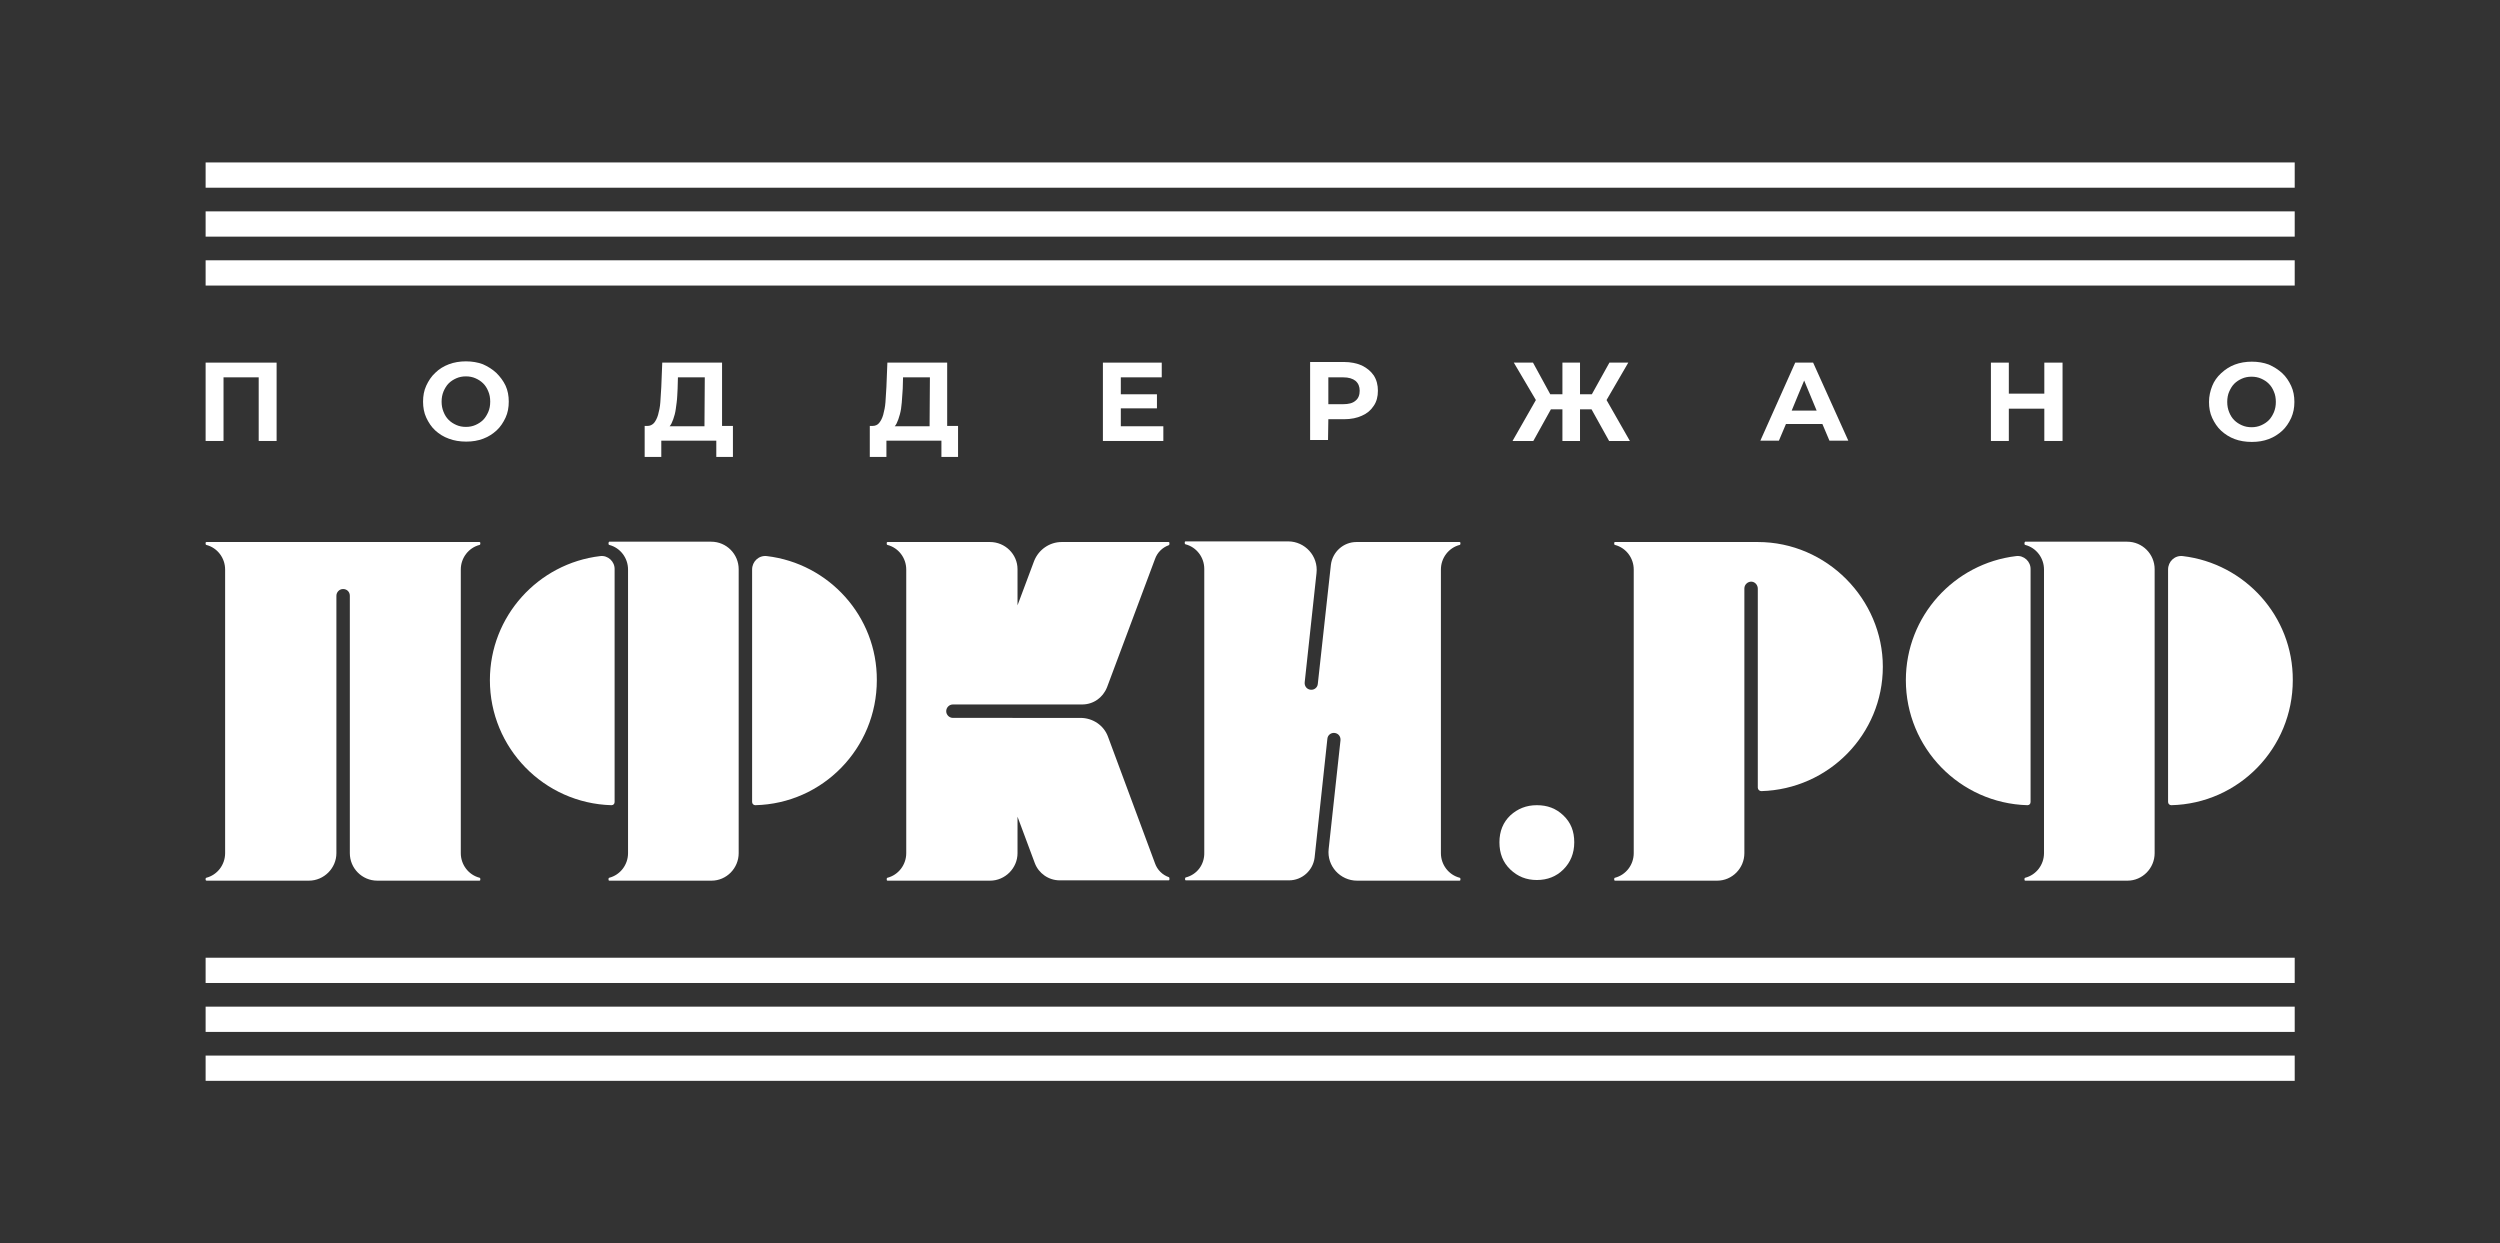
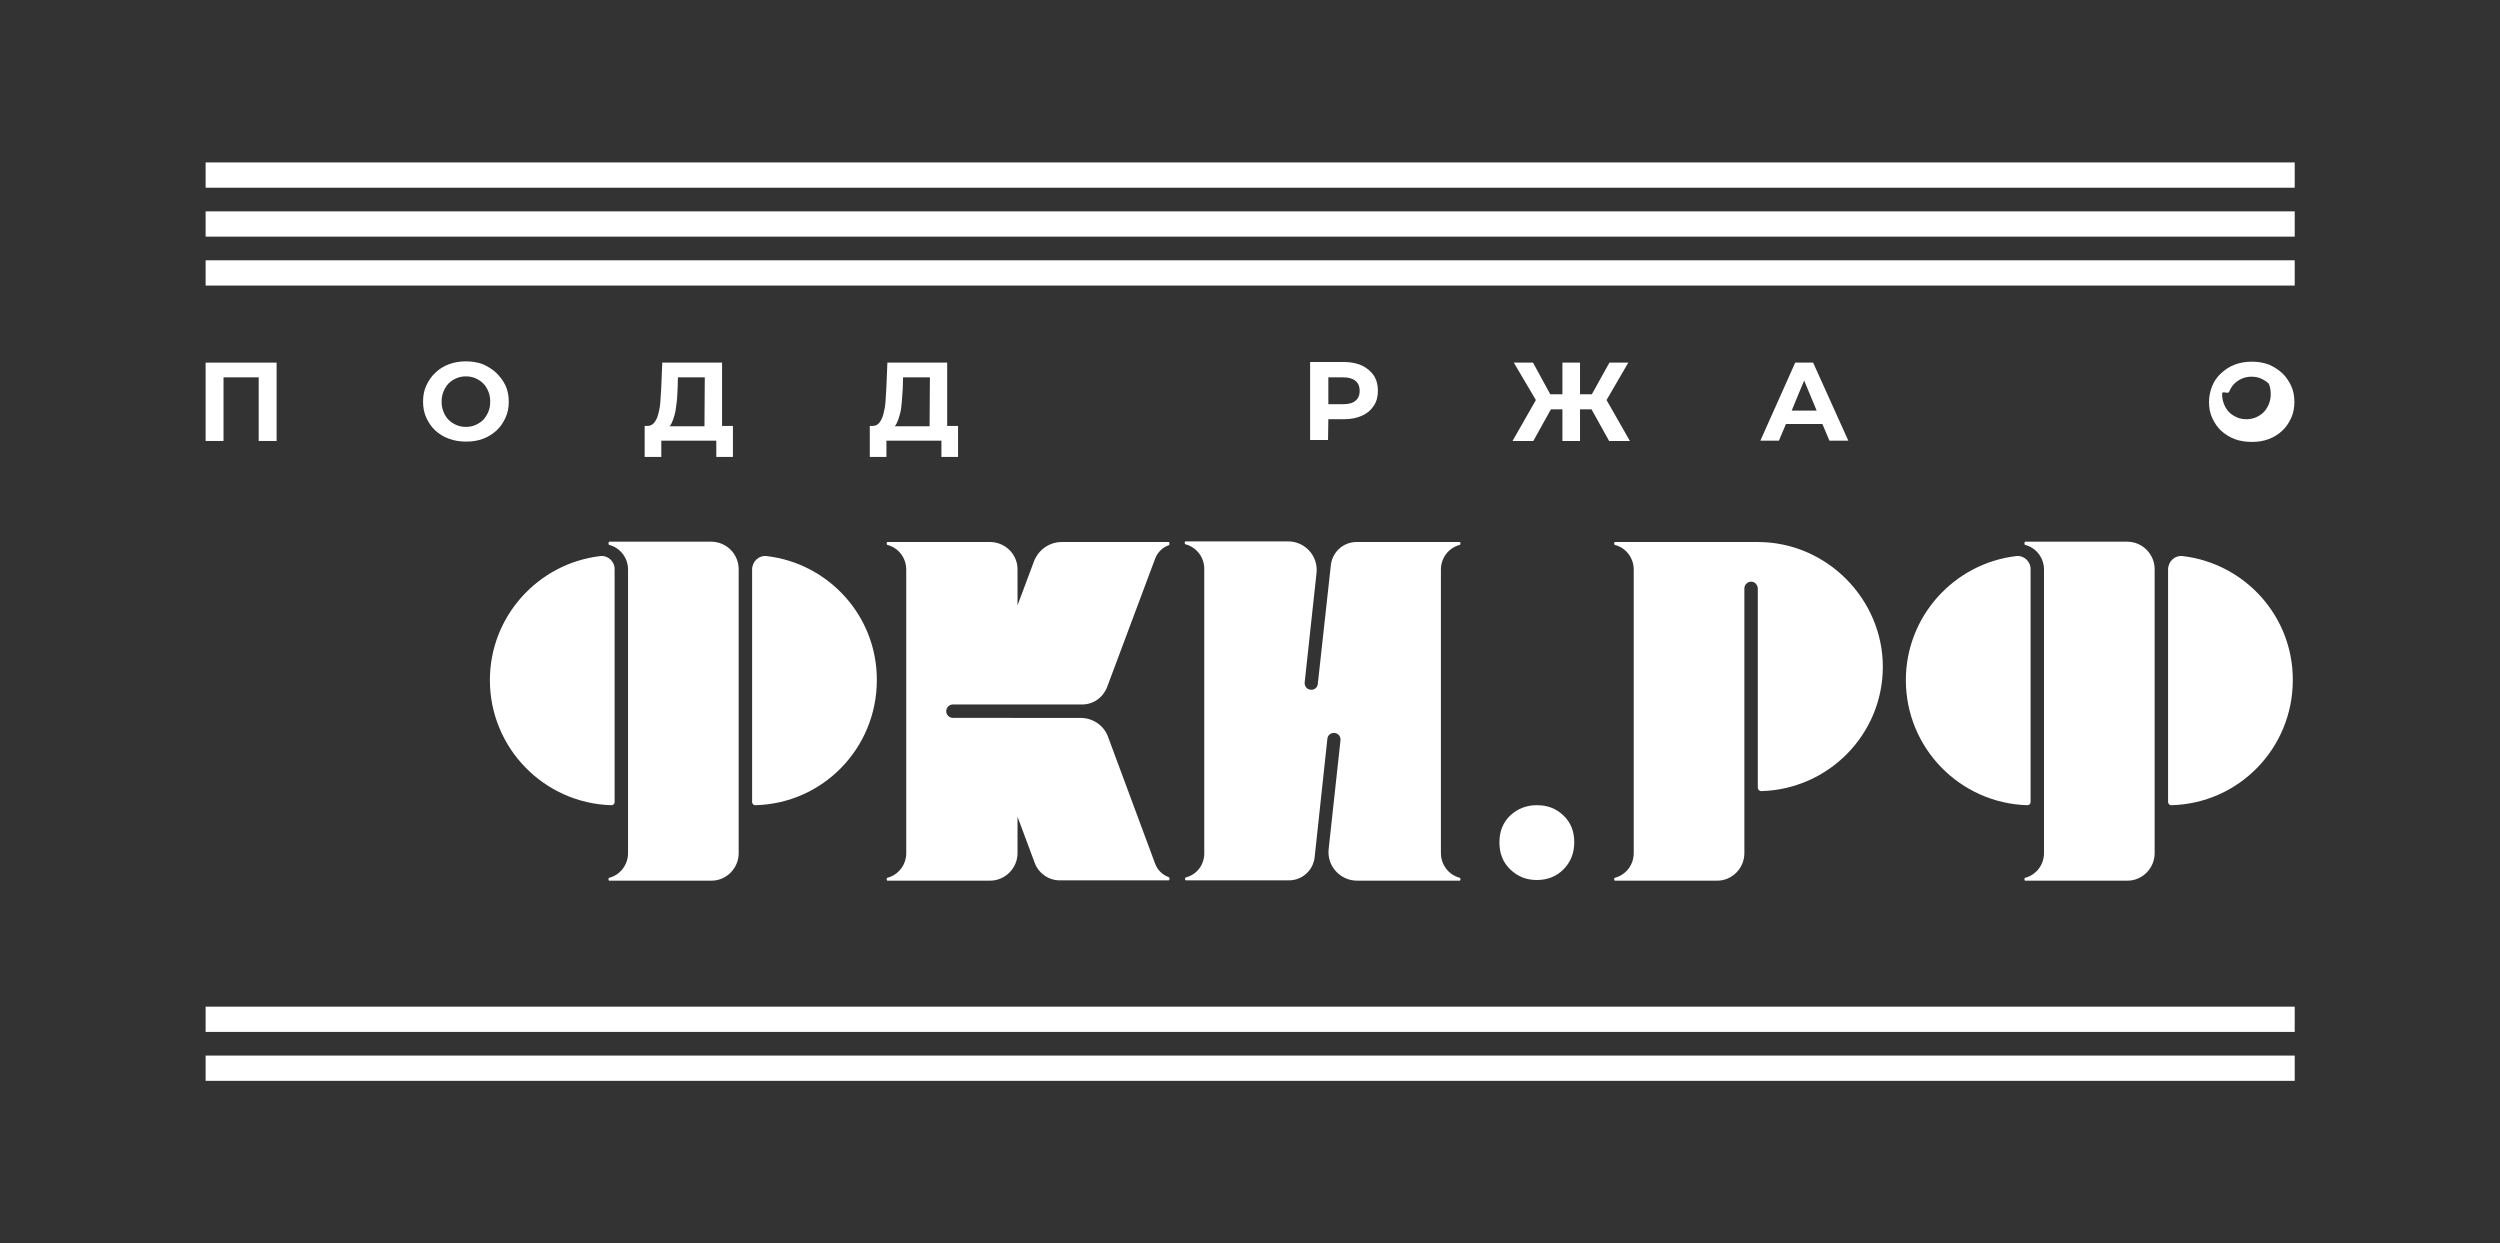
<svg xmlns="http://www.w3.org/2000/svg" version="1.1" id="_Белый_на_темном_00000023268888089457423920000014574408726532696249_" x="0px" y="0px" viewBox="0 0 781.8 388.8" style="enable-background:new 0 0 781.8 388.8;" xml:space="preserve">
  <rect x="0" y="0" width="781.8" height="388.8" fill="#333333" stroke="none" />
  <style type="text/css"> .st0{fill:#FFFFFF;} </style>
  <g id="_Белый_на_темном">
    <polygon class="st0" points="69.9,118 80.9,118 80.9,137.9 86.5,137.9 86.5,113.4 64.3,113.4 64.3,137.9 69.9,137.9 " />
    <path class="st0" d="M155.2,116.6c-1.2-1.1-2.6-2-4.2-2.7c-1.6-0.6-3.4-0.9-5.3-0.9s-3.7,0.3-5.3,0.9s-3.1,1.5-4.3,2.7 c-1.2,1.1-2.1,2.5-2.8,4s-1,3.2-1,5s0.3,3.5,1,5s1.6,2.9,2.8,4s2.6,2,4.3,2.6c1.6,0.6,3.4,0.9,5.4,0.9s3.7-0.3,5.3-0.9 c1.6-0.6,3-1.5,4.2-2.6s2.1-2.5,2.8-4s1-3.2,1-5s-0.3-3.5-1-5C157.4,119.1,156.4,117.8,155.2,116.6z M152.7,128.8 c-0.4,0.9-0.9,1.8-1.6,2.5c-0.7,0.7-1.5,1.2-2.4,1.6c-0.9,0.4-1.9,0.6-3,0.6s-2.1-0.2-3-0.6c-0.9-0.4-1.7-0.9-2.4-1.6 c-0.7-0.7-1.2-1.5-1.6-2.5s-0.6-2-0.6-3.2s0.2-2.2,0.6-3.2c0.4-0.9,0.9-1.8,1.6-2.5s1.5-1.2,2.4-1.6s1.9-0.6,3-0.6s2.1,0.2,3,0.6 s1.7,0.9,2.4,1.6s1.2,1.5,1.6,2.5c0.4,0.9,0.6,2,0.6,3.2S153.1,127.9,152.7,128.8z" />
    <path class="st0" d="M207.1,113.4l-0.3,7.6c-0.1,1.8-0.2,3.4-0.3,4.8c-0.1,1.5-0.4,2.8-0.7,3.9c-0.3,1.1-0.8,2-1.3,2.6 c-0.6,0.6-1.2,0.9-2.1,0.9h-0.8v9.7h5.2v-5.1H224v5.1h5.2v-9.7h-3.4v-19.8C225.8,113.4,207.1,113.4,207.1,113.4z M220.3,133.3 h-10.9c0.2-0.2,0.4-0.5,0.6-0.9c0.4-0.8,0.7-1.7,1-2.8s0.4-2.3,0.6-3.7c0.2-1.4,0.2-2.8,0.3-4.3l0.1-3.6h8.4L220.3,133.3z" />
    <path class="st0" d="M277.5,113.4l-0.3,7.6c-0.1,1.8-0.2,3.4-0.3,4.8c-0.1,1.4-0.4,2.8-0.7,3.9c-0.3,1.1-0.8,2-1.3,2.6 s-1.2,0.9-2.1,0.9H272v9.7h5.2v-5.1h17.2v5.1h5.2v-9.7h-3.4v-19.8C296.2,113.4,277.5,113.4,277.5,113.4z M290.7,133.3h-10.9 c0.2-0.2,0.4-0.5,0.6-0.9c0.4-0.8,0.7-1.7,1-2.8s0.5-2.3,0.6-3.7c0.1-1.3,0.2-2.8,0.3-4.3l0.1-3.6h8.4L290.7,133.3z" />
-     <polygon class="st0" points="363.3,118 363.3,113.4 344.9,113.4 344.9,137.9 363.8,137.9 363.8,133.3 350.5,133.3 350.5,127.7 361.8,127.7 361.8,123.3 350.5,123.3 350.5,118 " />
    <path class="st0" d="M415.4,131.1h4.9c2.2,0,4.1-0.4,5.6-1.1c1.6-0.7,2.8-1.7,3.7-3.1c0.9-1.3,1.3-2.9,1.3-4.7s-0.4-3.4-1.3-4.8 c-0.9-1.3-2.1-2.3-3.7-3.1c-1.6-0.7-3.5-1.1-5.6-1.1h-10.6v24.4h5.6L415.4,131.1z M415.4,118h4.6c1.8,0,3,0.4,3.9,1.1 c0.9,0.8,1.3,1.8,1.3,3.1s-0.4,2.4-1.3,3.1c-0.9,0.8-2.2,1.1-3.9,1.1h-4.6V118z" />
    <polygon class="st0" points="479.5,137.9 485,128 488.6,128 488.6,137.9 494.1,137.9 494.1,128 497.7,128 503.2,137.9 509.7,137.9 502.4,125.1 509.2,113.4 503.3,113.4 497.8,123.3 494.1,123.3 494.1,113.4 488.6,113.4 488.6,123.3 484.8,123.3 479.4,113.4 473.4,113.4 480.3,125.1 473,137.9 " />
    <path class="st0" d="M569.9,132.6l2.2,5.2h5.9l-11-24.4h-5.6l-10.9,24.4h5.8l2.2-5.2H569.9z M564.2,119l3.9,9.4h-7.8 C560.3,128.3,564.2,119,564.2,119z" />
-     <polygon class="st0" points="622.6,113.4 622.6,137.9 628.2,137.9 628.2,127.8 639.3,127.8 639.3,137.9 645,137.9 645,113.4 639.3,113.4 639.3,123.1 628.2,123.1 628.2,113.4 " />
-     <path class="st0" d="M698.8,137.3c1.6,0.6,3.4,0.9,5.4,0.9s3.7-0.3,5.3-0.9c1.6-0.6,3-1.5,4.2-2.6s2.1-2.5,2.8-4c0.7-1.6,1-3.2,1-5 s-0.3-3.5-1-5s-1.6-2.9-2.8-4s-2.6-2-4.2-2.7c-1.6-0.6-3.4-0.9-5.3-0.9s-3.7,0.3-5.3,0.9s-3,1.5-4.3,2.7s-2.2,2.5-2.8,4s-1,3.2-1,5 s0.3,3.5,1,5s1.6,2.9,2.8,4C695.8,135.8,697.2,136.7,698.8,137.3z M697.1,122.5c0.4-0.9,0.9-1.8,1.6-2.5c0.7-0.7,1.5-1.2,2.4-1.6 s1.9-0.6,3-0.6s2.1,0.2,3,0.6s1.7,0.9,2.4,1.6s1.2,1.5,1.6,2.5c0.4,0.9,0.6,2,0.6,3.2s-0.2,2.2-0.6,3.2c-0.4,0.9-0.9,1.8-1.6,2.5 c-0.7,0.7-1.5,1.2-2.4,1.6s-1.9,0.6-3,0.6s-2.1-0.2-3-0.6s-1.7-0.9-2.4-1.6s-1.2-1.5-1.6-2.5c-0.4-1-0.6-2-0.6-3.2 S696.7,123.4,697.1,122.5z" />
+     <path class="st0" d="M698.8,137.3c1.6,0.6,3.4,0.9,5.4,0.9s3.7-0.3,5.3-0.9c1.6-0.6,3-1.5,4.2-2.6s2.1-2.5,2.8-4c0.7-1.6,1-3.2,1-5 s-0.3-3.5-1-5s-1.6-2.9-2.8-4s-2.6-2-4.2-2.7c-1.6-0.6-3.4-0.9-5.3-0.9s-3.7,0.3-5.3,0.9s-3,1.5-4.3,2.7s-2.2,2.5-2.8,4s-1,3.2-1,5 s0.3,3.5,1,5s1.6,2.9,2.8,4C695.8,135.8,697.2,136.7,698.8,137.3z M697.1,122.5c0.4-0.9,0.9-1.8,1.6-2.5c0.7-0.7,1.5-1.2,2.4-1.6 s1.9-0.6,3-0.6s2.1,0.2,3,0.6s1.7,0.9,2.4,1.6c0.4,0.9,0.6,2,0.6,3.2s-0.2,2.2-0.6,3.2c-0.4,0.9-0.9,1.8-1.6,2.5 c-0.7,0.7-1.5,1.2-2.4,1.6s-1.9,0.6-3,0.6s-2.1-0.2-3-0.6s-1.7-0.9-2.4-1.6s-1.2-1.5-1.6-2.5c-0.4-1-0.6-2-0.6-3.2 S696.7,123.4,697.1,122.5z" />
    <path class="st0" d="M468.9,263.4c0,3.5,1.1,6.3,3.4,8.5s5,3.3,8.3,3.3s6.1-1.1,8.3-3.3c2.2-2.2,3.4-5,3.4-8.5s-1.1-6.2-3.4-8.4 c-2.3-2.2-5-3.2-8.3-3.2s-6,1.1-8.3,3.2C470.1,257.1,468.9,259.9,468.9,263.4z" />
    <rect x="64.3" y="330.1" class="st0" width="653.3" height="7.9" />
    <rect x="64.3" y="314.8" class="st0" width="653.3" height="7.9" />
-     <rect x="64.3" y="299.5" class="st0" width="653.3" height="7.9" />
    <rect x="64.3" y="81.4" class="st0" width="653.3" height="7.9" />
    <rect x="64.3" y="66.1" class="st0" width="653.3" height="7.9" />
    <rect x="64.3" y="50.8" class="st0" width="653.3" height="7.9" />
    <path class="st0" d="M187.7,173.9c-19.4,2.3-34.5,18.8-34.5,38.8c0,21.2,16.9,38.5,38,39.1c0.6,0,1-0.4,1-1v-72.7 C192.3,175.6,190.1,173.6,187.7,173.9z" />
    <path class="st0" d="M239.8,173.9c-2.5-0.3-4.6,1.7-4.6,4.2v72.7c0,0.6,0.5,1,1,1c21.1-0.5,38-17.8,38-39.1 C274.3,192.7,259.2,176.2,239.8,173.9z" />
    <path class="st0" d="M190.3,169.8v0.3c0,0.1,0.1,0.3,0.2,0.3c3.5,0.9,5.9,4.1,5.9,7.7v88.7c0,3.6-2.4,6.8-5.9,7.7 c-0.1,0-0.2,0.2-0.2,0.3v0.3c0,0.2,0.1,0.3,0.3,0.3h31.9c4.7,0,8.5-3.9,8.5-8.6v-1.5V178c0-4.7-3.8-8.6-8.6-8.6h-31.9 C190.4,169.5,190.3,169.6,190.3,169.8z" />
    <path class="st0" d="M596,212.7c0,21.2,16.9,38.5,38,39.1c0.6,0,1-0.4,1-1v-72.7c0.1-2.5-2.1-4.5-4.5-4.2 C611.1,176.2,596,192.7,596,212.7z" />
    <path class="st0" d="M678,178.1v72.7c0,0.6,0.5,1,1,1c21.1-0.5,38-17.8,38-39.1c0.1-20-15-36.5-34.4-38.8 C680.1,173.6,678,175.6,678,178.1z" />
    <path class="st0" d="M633.3,274.5c-0.1,0-0.2,0.2-0.2,0.3v0.3c0,0.2,0.1,0.3,0.3,0.3h31.9c4.7,0,8.5-3.9,8.5-8.6v-1.5V178 c0-4.7-3.8-8.6-8.6-8.6h-31.9c-0.1,0.1-0.2,0.2-0.2,0.4v0.3c0,0.1,0.1,0.3,0.2,0.3c3.5,0.9,5.9,4.1,5.9,7.7v88.7 C639.2,270.4,636.8,273.6,633.3,274.5z" />
    <path class="st0" d="M309.6,169.5h-32c-0.2,0-0.3,0.1-0.3,0.3v0.3c0,0.1,0.1,0.3,0.2,0.3c3.5,0.9,5.9,4.1,5.9,7.7v88.7 c0,3.6-2.4,6.8-5.9,7.7c-0.1,0-0.2,0.2-0.2,0.3v0.3c0,0.2,0.1,0.3,0.3,0.3h32c4.7,0,8.6-3.9,8.6-8.6v-11.4l5.4,14.5 c1.2,3.2,4.3,5.4,7.8,5.4h34c0.2,0,0.3-0.1,0.3-0.3v-0.4c0-0.1-0.1-0.3-0.2-0.3c-2-0.7-3.6-2.3-4.3-4.3l-14.7-39.6 c-1.3-3.6-4.8-5.9-8.6-5.9H298c-1.1,0-2.1-0.9-2.1-2.1c0-1.1,0.9-2.1,2.1-2.1h40.4c3.5,0,6.5-2.1,7.8-5.4l15-40.1 c0.7-2,2.3-3.6,4.3-4.3c0.1-0.1,0.2-0.2,0.2-0.3v-0.4c0-0.2-0.1-0.3-0.3-0.3H332c-3.8,0-7.2,2.4-8.6,5.9l-5.2,13.9V178 C318.2,173.3,314.3,169.5,309.6,169.5z" />
    <path class="st0" d="M505.1,169.5c-0.2,0-0.3,0.1-0.3,0.3v0.3c0,0.1,0.1,0.3,0.2,0.3c3.5,0.9,5.9,4.1,5.9,7.7v88.7 c0,3.6-2.4,6.8-5.9,7.7c-0.1,0-0.2,0.2-0.2,0.3v0.3c0,0.2,0.1,0.3,0.3,0.3H537c4.7,0,8.5-3.9,8.5-8.6v-1.5V184 c0-1.2,1.1-2.2,2.3-2.1c1.1,0.1,1.9,1.1,1.9,2.2v62.2c0,0.6,0.5,1.1,1.1,1.1c21.1-0.6,38-17.8,38-38.9s-17.5-39-39.1-39H505.1z" />
-     <path class="st0" d="M64.6,275.4h32c4.7,0,8.6-3.9,8.6-8.6v-80.5c0-1.1,0.9-2.1,2.1-2.1s2.1,0.9,2.1,2.1v80.5 c0,4.7,3.8,8.6,8.6,8.6h31.9c0.2,0,0.3-0.1,0.3-0.3v-0.3c0-0.1-0.1-0.3-0.2-0.3c-3.5-0.9-5.9-4.1-5.9-7.7v-88.7 c0-3.6,2.4-6.8,5.9-7.7c0.1,0,0.2-0.2,0.2-0.3v-0.3c0-0.2-0.1-0.3-0.3-0.3H64.6c-0.2,0-0.3,0.1-0.3,0.3v0.3c0,0.1,0.1,0.3,0.2,0.3 c3.5,0.9,5.9,4.1,5.9,7.7v88.7c0,3.6-2.4,6.8-5.9,7.7c-0.1,0-0.2,0.2-0.2,0.3v0.3C64.3,275.3,64.5,275.4,64.6,275.4z" />
    <path class="st0" d="M402.8,169.3h-32c-0.2,0-0.3,0.1-0.3,0.3v0.3c0,0.1,0.1,0.3,0.2,0.3c3.5,0.9,5.9,4.1,5.9,7.7v88.7 c0.1,3.8-2.3,6.9-5.8,7.8c-0.1,0-0.2,0.2-0.2,0.3v0.3c0,0.2,0.1,0.3,0.3,0.3h32.2c4.1,0,7.5-3.1,8-7.1l4-37.2 c0.1-1.1,1.1-1.9,2.2-1.8c1.2,0.1,2,1.1,1.9,2.3l-3.7,34c-0.6,5.3,3.6,9.9,8.9,9.9h32c0.2,0,0.3-0.1,0.3-0.3v-0.3 c0-0.1-0.1-0.3-0.2-0.3c-3.5-0.9-5.9-4.1-5.9-7.7v-88.7c0-3.6,2.4-6.8,5.9-7.7c0.1,0,0.2-0.2,0.2-0.3v-0.3c0-0.2-0.1-0.3-0.3-0.3 h-32.2c-4.1,0-7.5,3.1-8,7.1l-4.1,37.3c-0.1,1.1-1.1,1.9-2.2,1.8c-1.2-0.1-2-1.1-1.9-2.3l3.7-34.2 C412.3,173.9,408.1,169.3,402.8,169.3z" />
  </g>
</svg>